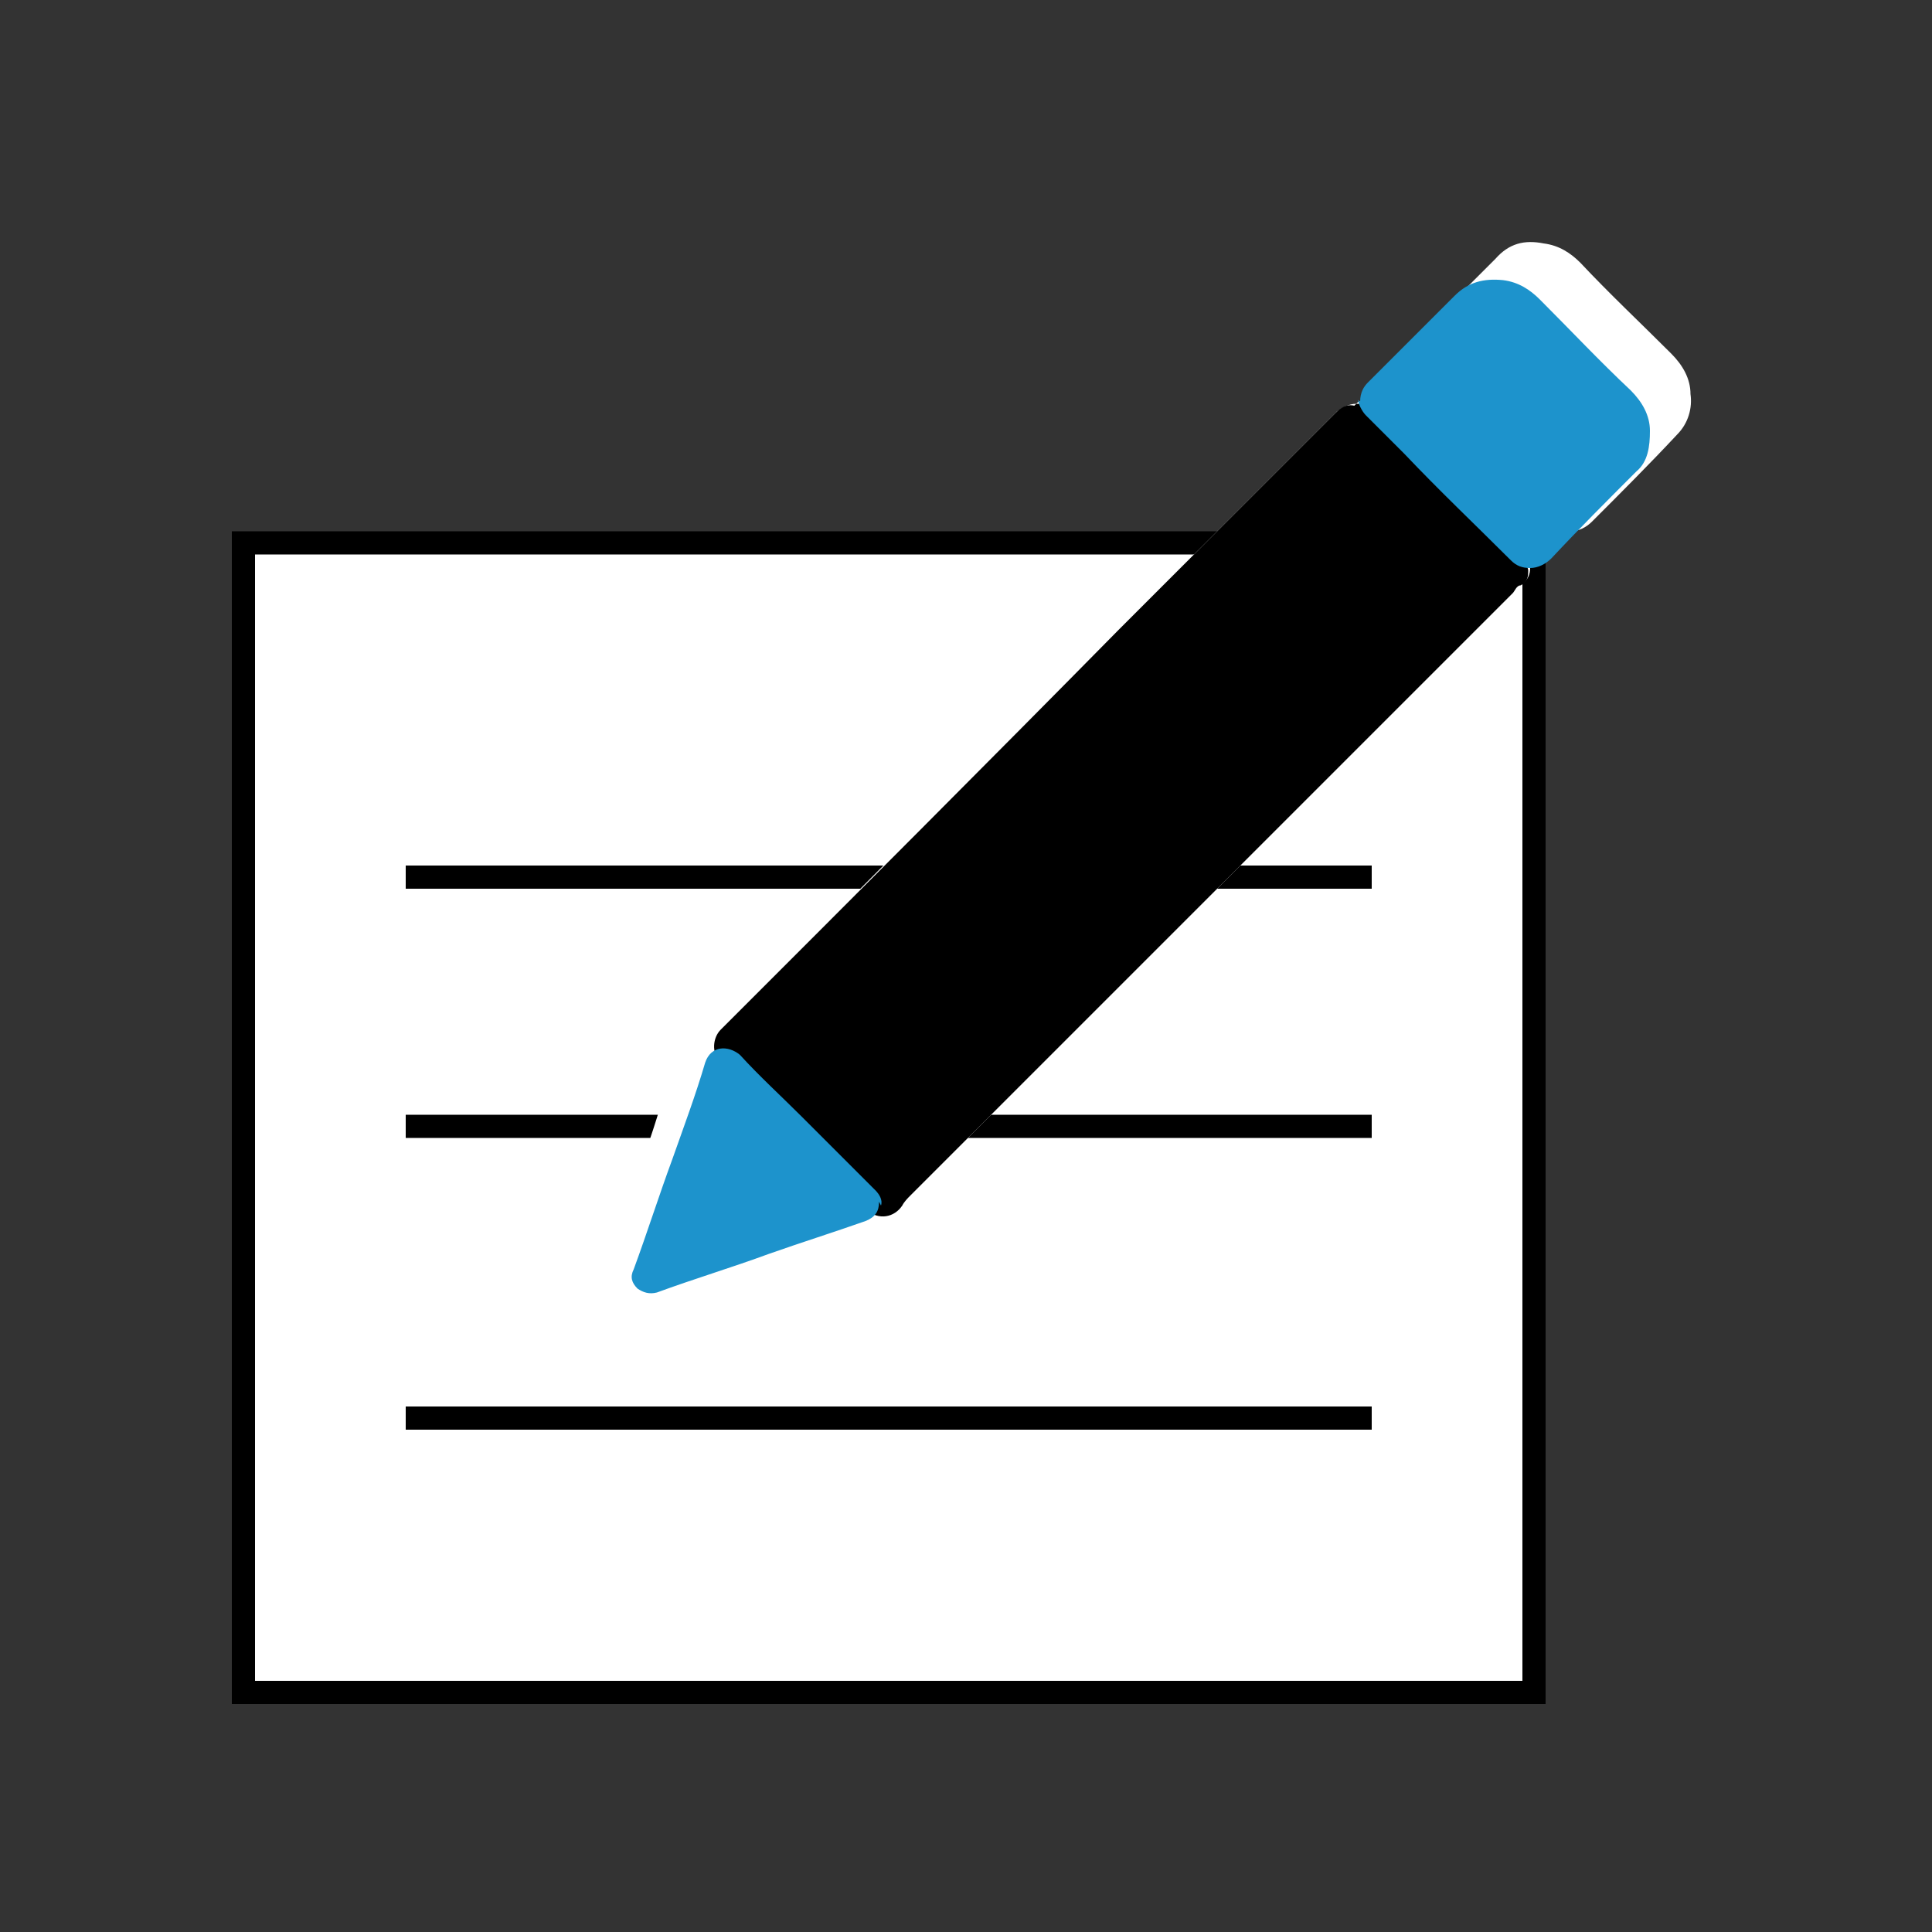
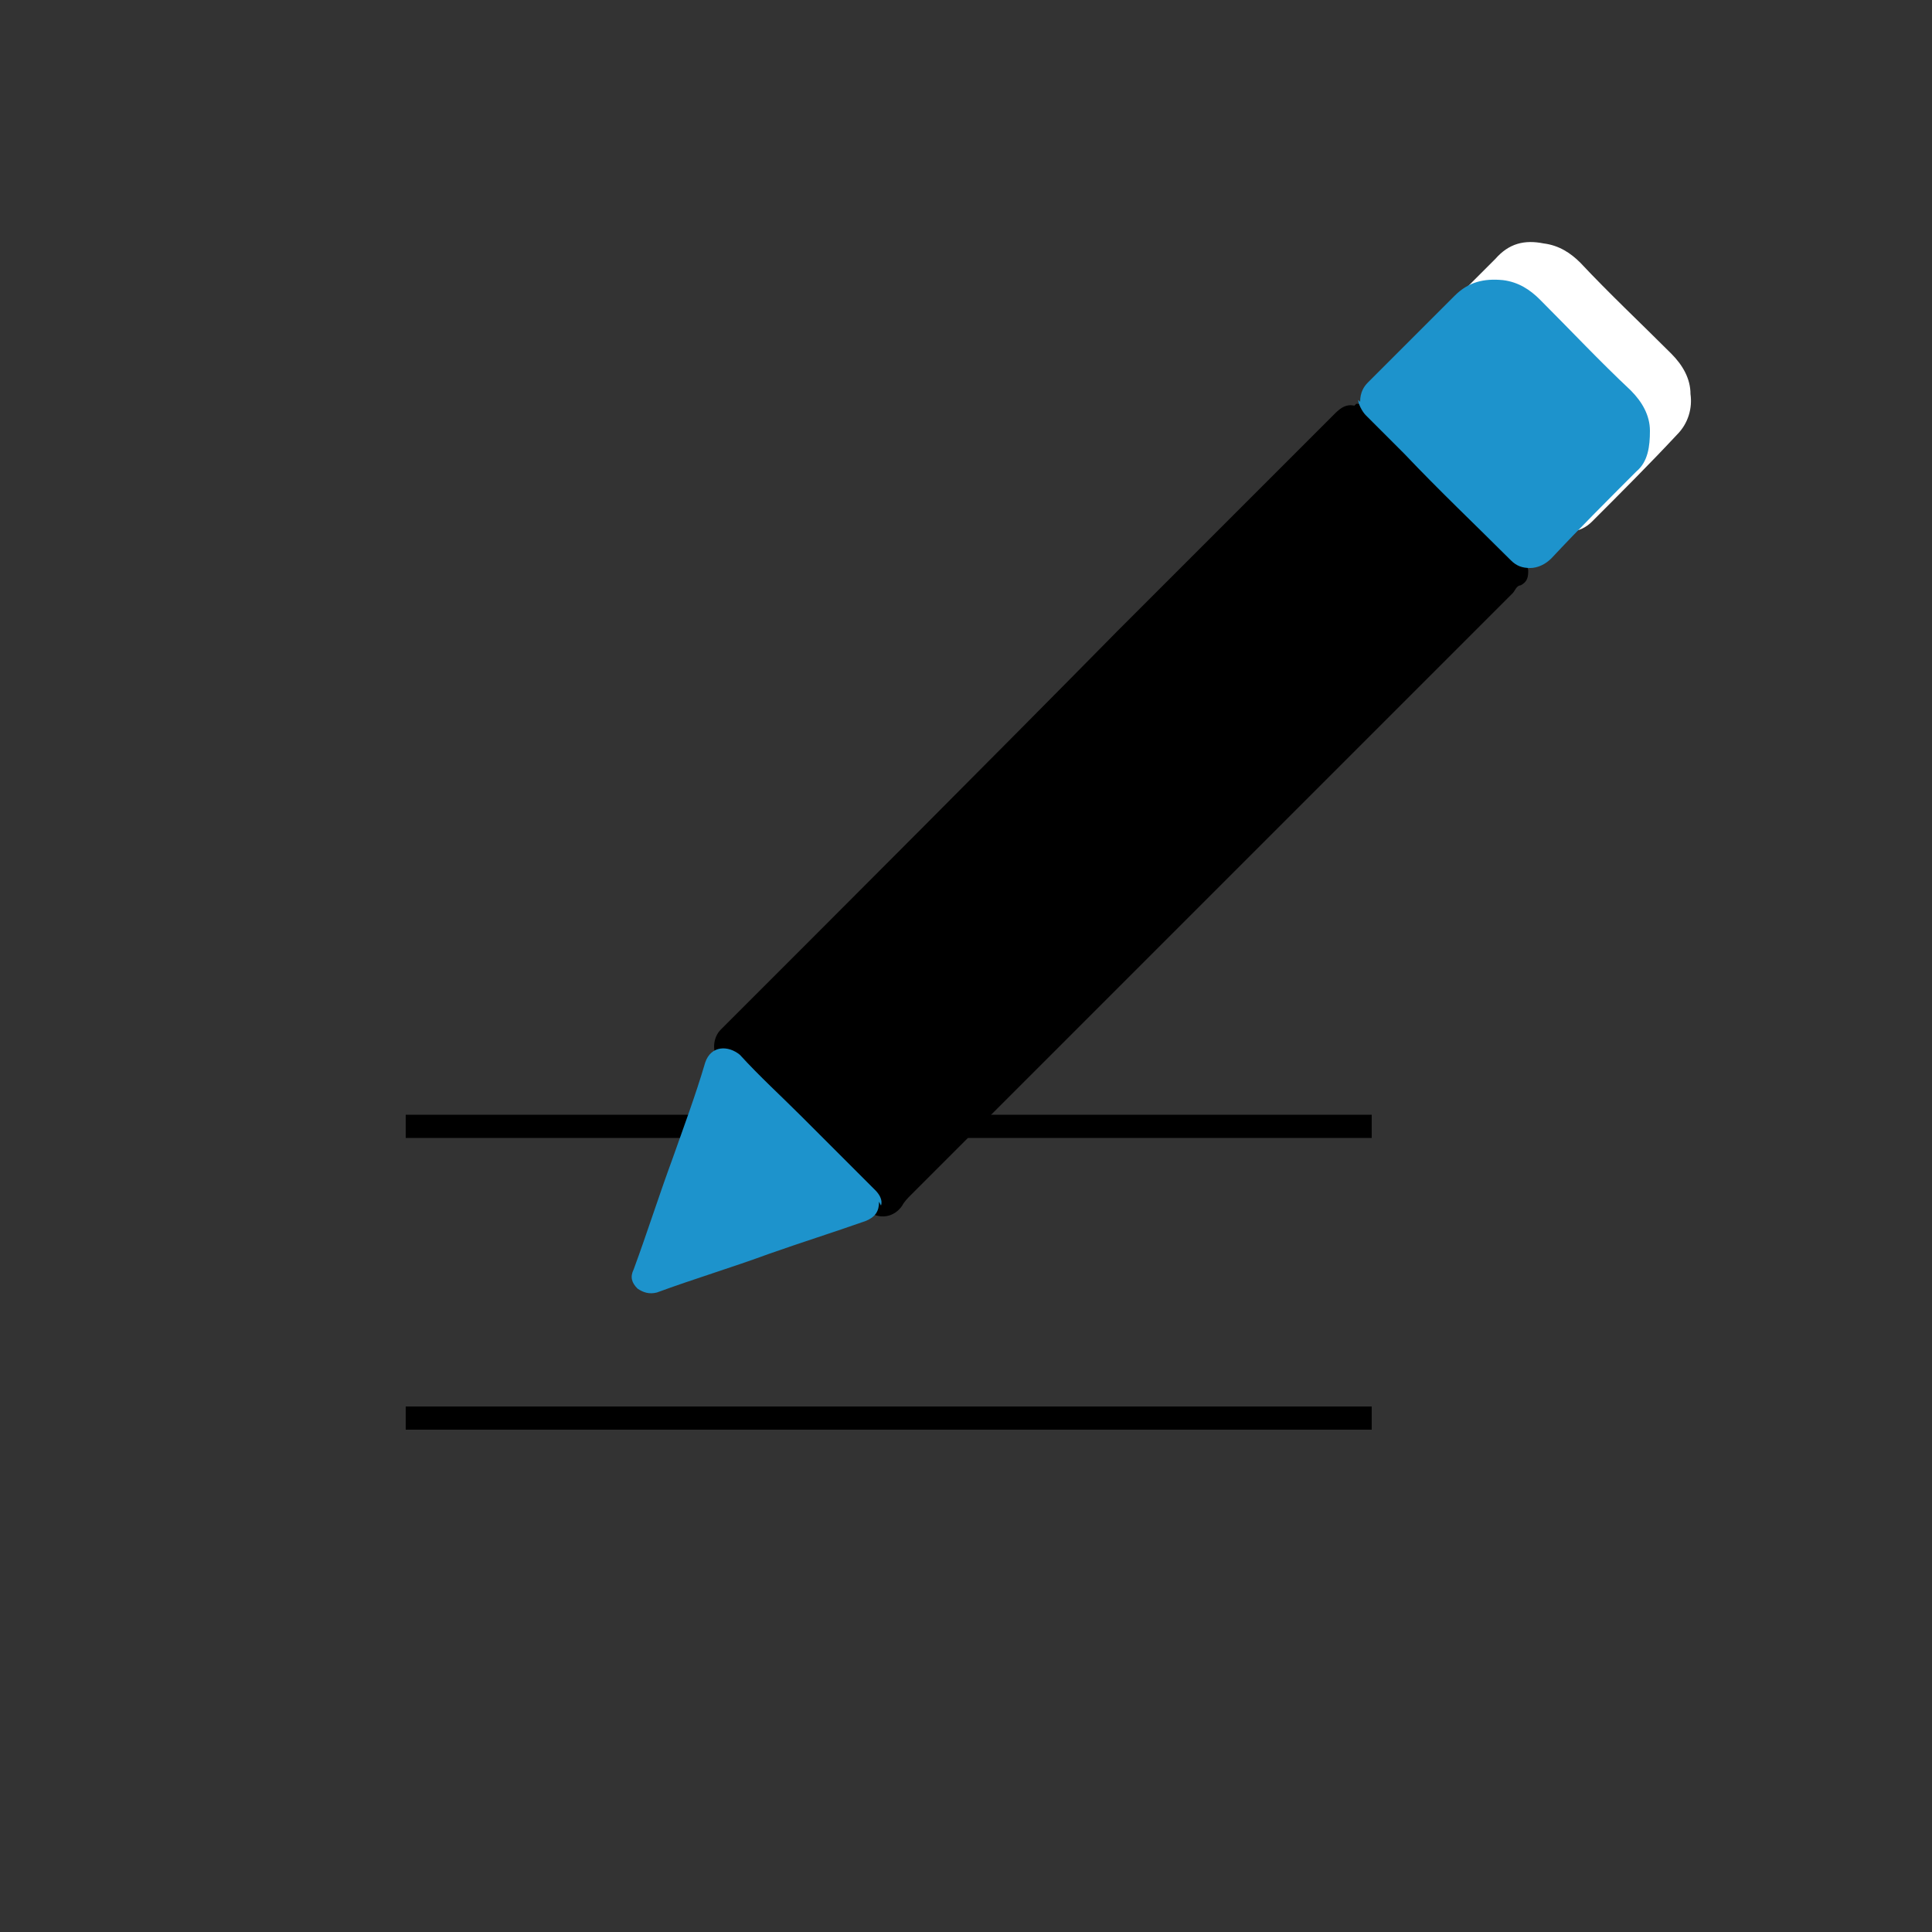
<svg xmlns="http://www.w3.org/2000/svg" id="Layer_1" width="100" height="100" viewBox="0 0 100 100">
  <rect x="0" y="0" width="100" height="100" fill="#333333" stroke="none" />
  <defs>
    <style>.cls-1,.cls-2,.cls-3{stroke-width:0px;}.cls-2{fill:#fff;}.cls-3{fill:#1d93cc;}</style>
  </defs>
-   <rect class="cls-2" x="12.6" y="28.1" width="66.8" height="59.4" />
-   <polygon class="cls-1" points="79.4 87.6 79.4 87 13.2 87 13.2 28.7 78.8 28.7 78.8 87.6 79.4 87.6 79.4 87 79.4 87.6 80 87.6 80 27.5 12 27.5 12 88.2 80 88.2 80 87.6 79.4 87.6" />
-   <polyline class="cls-1" points="21 46 71 46 71 44.8 21 44.8" />
  <polyline class="cls-1" points="21 58.9 71 58.9 71 57.7 21 57.7" />
  <polyline class="cls-1" points="21 74 71 74 71 72.8 21 72.8" />
-   <path class="cls-2" d="m70.2,20.9c-.4,0-.7.2-1,.4-3.7,3.7-7.5,7.5-11.2,11.2-6.9,6.9-13.8,13.8-20.6,20.7-.5.5-.5,1.2,0,1.7.2.3.5.5.7.8,2.3,2.3,4.5,4.5,6.8,6.8.7.7,1.4.4,1.9-.2.1-.2.3-.3.4-.5,4.2-4.2,8.3-8.3,12.5-12.5,6.2-6.2,12.4-12.4,18.7-18.7.1-.1.3-.3.4-.4.3-.2.4-.5.4-.8,0-.4-.2-.6-.5-.9-2.4-2.4-4.9-4.9-7.3-7.3-.3-.3-.6-.5-1.1-.4Z" />
  <path class="cls-2" d="m72.4,18.8c0,.2.1.6.4.8.7.7,1.4,1.4,2,2,1.8,1.8,3.6,3.6,5.5,5.5.3.3.6.4,1,.4.4,0,.8-.2,1.1-.5,1.5-1.5,3-3,4.4-4.5.6-.6.8-1.4.7-2.1,0-.8-.4-1.5-1-2.1-1.6-1.6-3.2-3.1-4.7-4.7-.5-.5-1.1-.9-1.9-1-1-.2-1.8,0-2.5.8-1.5,1.5-3,3-4.5,4.5-.3.3-.4.6-.4,1Z" />
-   <path class="cls-2" d="m43.3,64.6c0-.3-.1-.6-.3-.8-1.3-1.3-2.5-2.5-3.8-3.8-1.1-1.1-2.1-2.1-3.2-3.2-.5-.5-1.5-.5-1.8.4-.5,1.7-1.1,3.3-1.7,5-.7,1.9-1.3,3.8-2,5.7-.1.4,0,.7.2,1,.3.3.7.3,1,.2,1.9-.7,3.9-1.3,5.8-2,1.7-.6,3.3-1.1,5-1.7.5-.2.7-.4.7-1Z" />
+   <path class="cls-2" d="m43.3,64.6Z" />
  <path class="cls-1" d="m70.2,20.9c.4,0,.8.1,1.1.4,2.4,2.4,4.9,4.9,7.3,7.3.2.2.4.5.5.9,0,.3,0,.6-.4.8-.2,0-.3.3-.4.4-6.2,6.2-12.4,12.4-18.7,18.7-4.2,4.2-8.3,8.3-12.5,12.5-.1.1-.3.3-.4.5-.4.6-1.2.8-1.9.2-2.2-2.3-4.5-4.5-6.8-6.8-.2-.2-.5-.5-.7-.8-.5-.5-.4-1.3,0-1.7,6.9-6.9,13.8-13.8,20.6-20.7,3.7-3.7,7.5-7.5,11.2-11.2.3-.3.6-.5,1-.4Z" />
  <path class="cls-3" d="m70.4,20.8c0-.5.2-.8.4-1,1.5-1.5,3-3,4.5-4.5.7-.7,1.5-.9,2.5-.8.8.1,1.4.5,1.9,1,1.6,1.6,3.1,3.2,4.7,4.7.6.6,1,1.3,1,2.1,0,.8-.1,1.6-.7,2.1-1.5,1.5-3,3-4.4,4.5-.3.3-.7.5-1.1.5-.4,0-.7-.1-1-.4-1.8-1.8-3.7-3.6-5.5-5.5-.7-.7-1.4-1.4-2-2-.2-.2-.4-.6-.4-.8Z" />
  <path class="cls-3" d="m45.5,62.2c0,.5-.2.8-.7,1-1.7.6-3.3,1.1-5,1.7-1.9.7-3.9,1.3-5.8,2-.4.1-.7,0-1-.2-.3-.3-.4-.6-.2-1,.7-1.9,1.3-3.8,2-5.7.6-1.7,1.2-3.3,1.7-5,.3-.9,1.2-.9,1.8-.4,1,1.1,2.1,2.1,3.2,3.2,1.3,1.3,2.5,2.5,3.8,3.8.2.2.4.5.3.8Z" />
</svg>